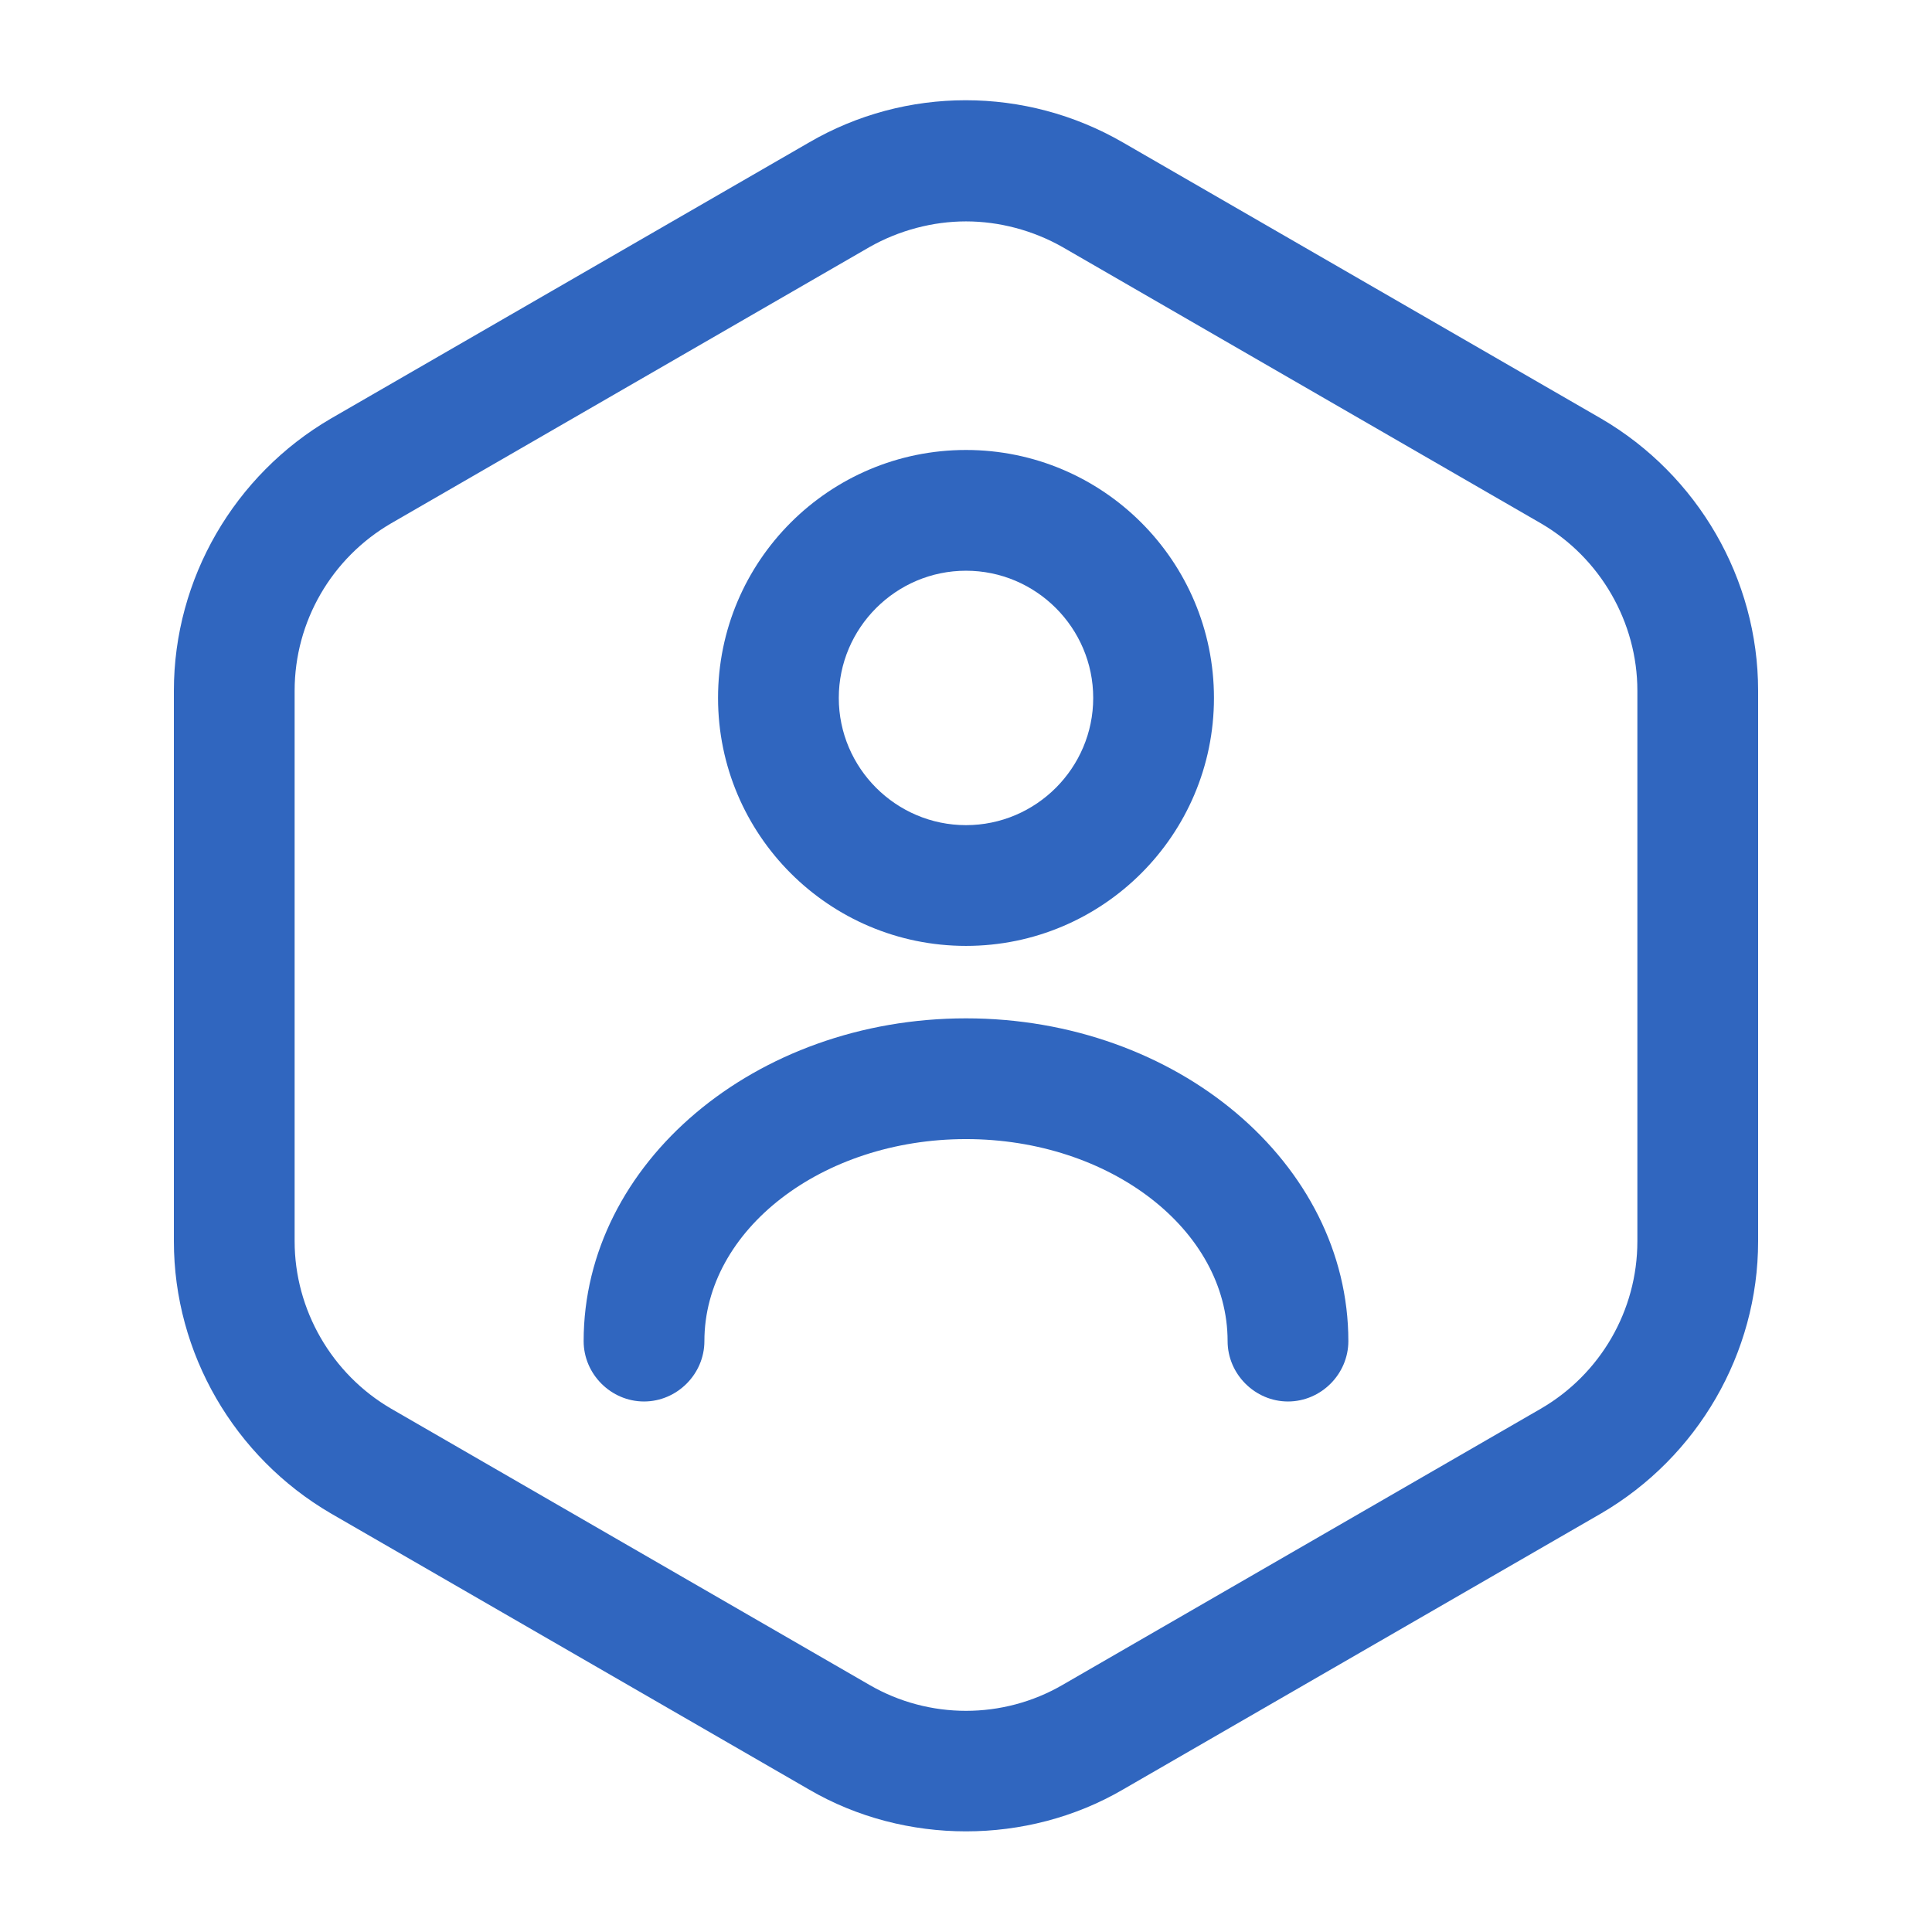
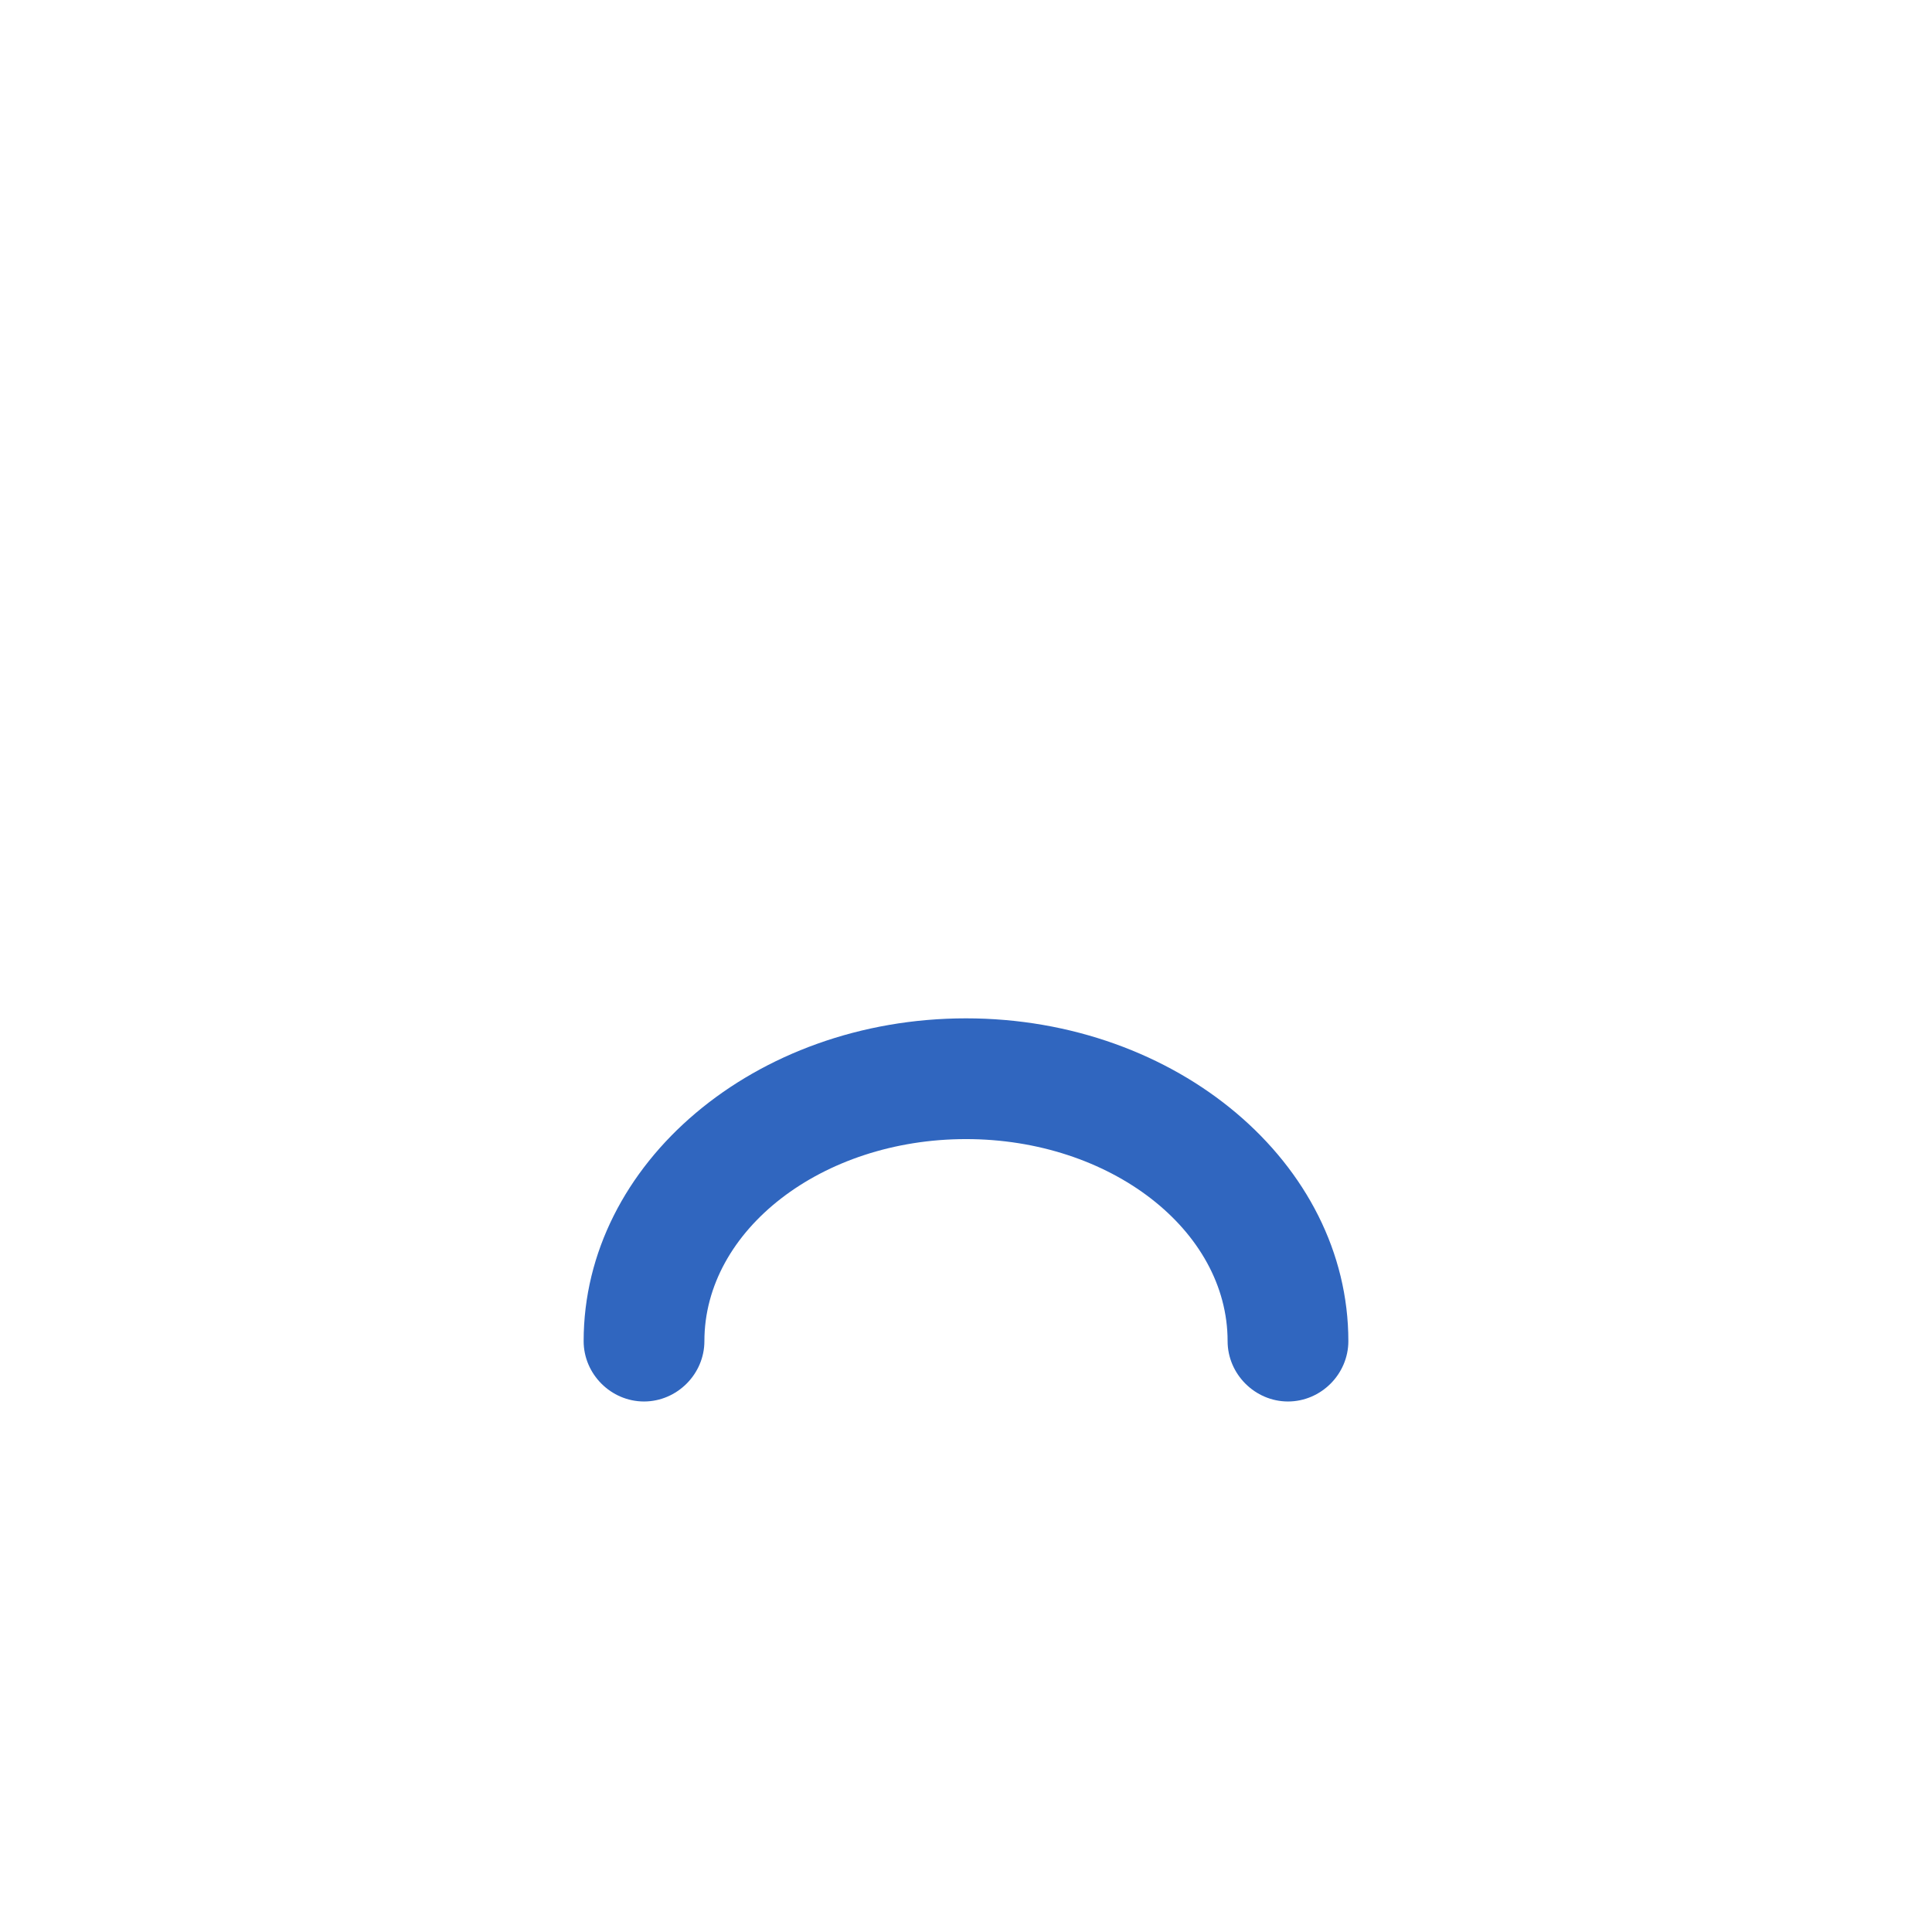
<svg xmlns="http://www.w3.org/2000/svg" width="32" height="32" viewBox="0 0 32 32" fill="none">
-   <path d="M16 30.333C15.107 30.333 14.2 30.107 13.4 29.64L5.48 25.067C3.88 24.133 2.88 22.413 2.88 20.56V11.44C2.88 9.587 3.88 7.867 5.48 6.933L13.4 2.36C15 1.427 16.987 1.427 18.6 2.36L26.52 6.933C28.12 7.867 29.12 9.587 29.12 11.44V20.56C29.12 22.413 28.12 24.133 26.52 25.067L18.6 29.64C17.8 30.107 16.893 30.333 16 30.333ZM16 3.667C15.454 3.667 14.893 3.813 14.4 4.093L6.48 8.667C5.494 9.24 4.88 10.293 4.88 11.44V20.56C4.88 21.693 5.494 22.76 6.48 23.333L14.4 27.907C15.387 28.48 16.613 28.48 17.6 27.907L25.52 23.333C26.507 22.76 27.12 21.707 27.12 20.56V11.44C27.12 10.307 26.507 9.24 25.52 8.667L17.6 4.093C17.107 3.813 16.547 3.667 16 3.667Z" fill="#3066BF" />
-   <path d="M16 15.667C13.733 15.667 11.893 13.827 11.893 11.56C11.893 9.293 13.733 7.453 16 7.453C18.267 7.453 20.107 9.293 20.107 11.56C20.107 13.827 18.267 15.667 16 15.667ZM16 9.453C14.84 9.453 13.893 10.4 13.893 11.56C13.893 12.72 14.84 13.667 16 13.667C17.16 13.667 18.107 12.72 18.107 11.56C18.107 10.4 17.16 9.453 16 9.453Z" fill="#3066BF" />
  <path d="M21.333 23.213C20.787 23.213 20.333 22.76 20.333 22.213C20.333 20.373 18.387 18.867 16 18.867C13.613 18.867 11.667 20.373 11.667 22.213C11.667 22.76 11.213 23.213 10.667 23.213C10.12 23.213 9.667 22.76 9.667 22.213C9.667 19.267 12.507 16.867 16 16.867C19.493 16.867 22.333 19.267 22.333 22.213C22.333 22.76 21.88 23.213 21.333 23.213Z" fill="#3066BF" />
</svg>